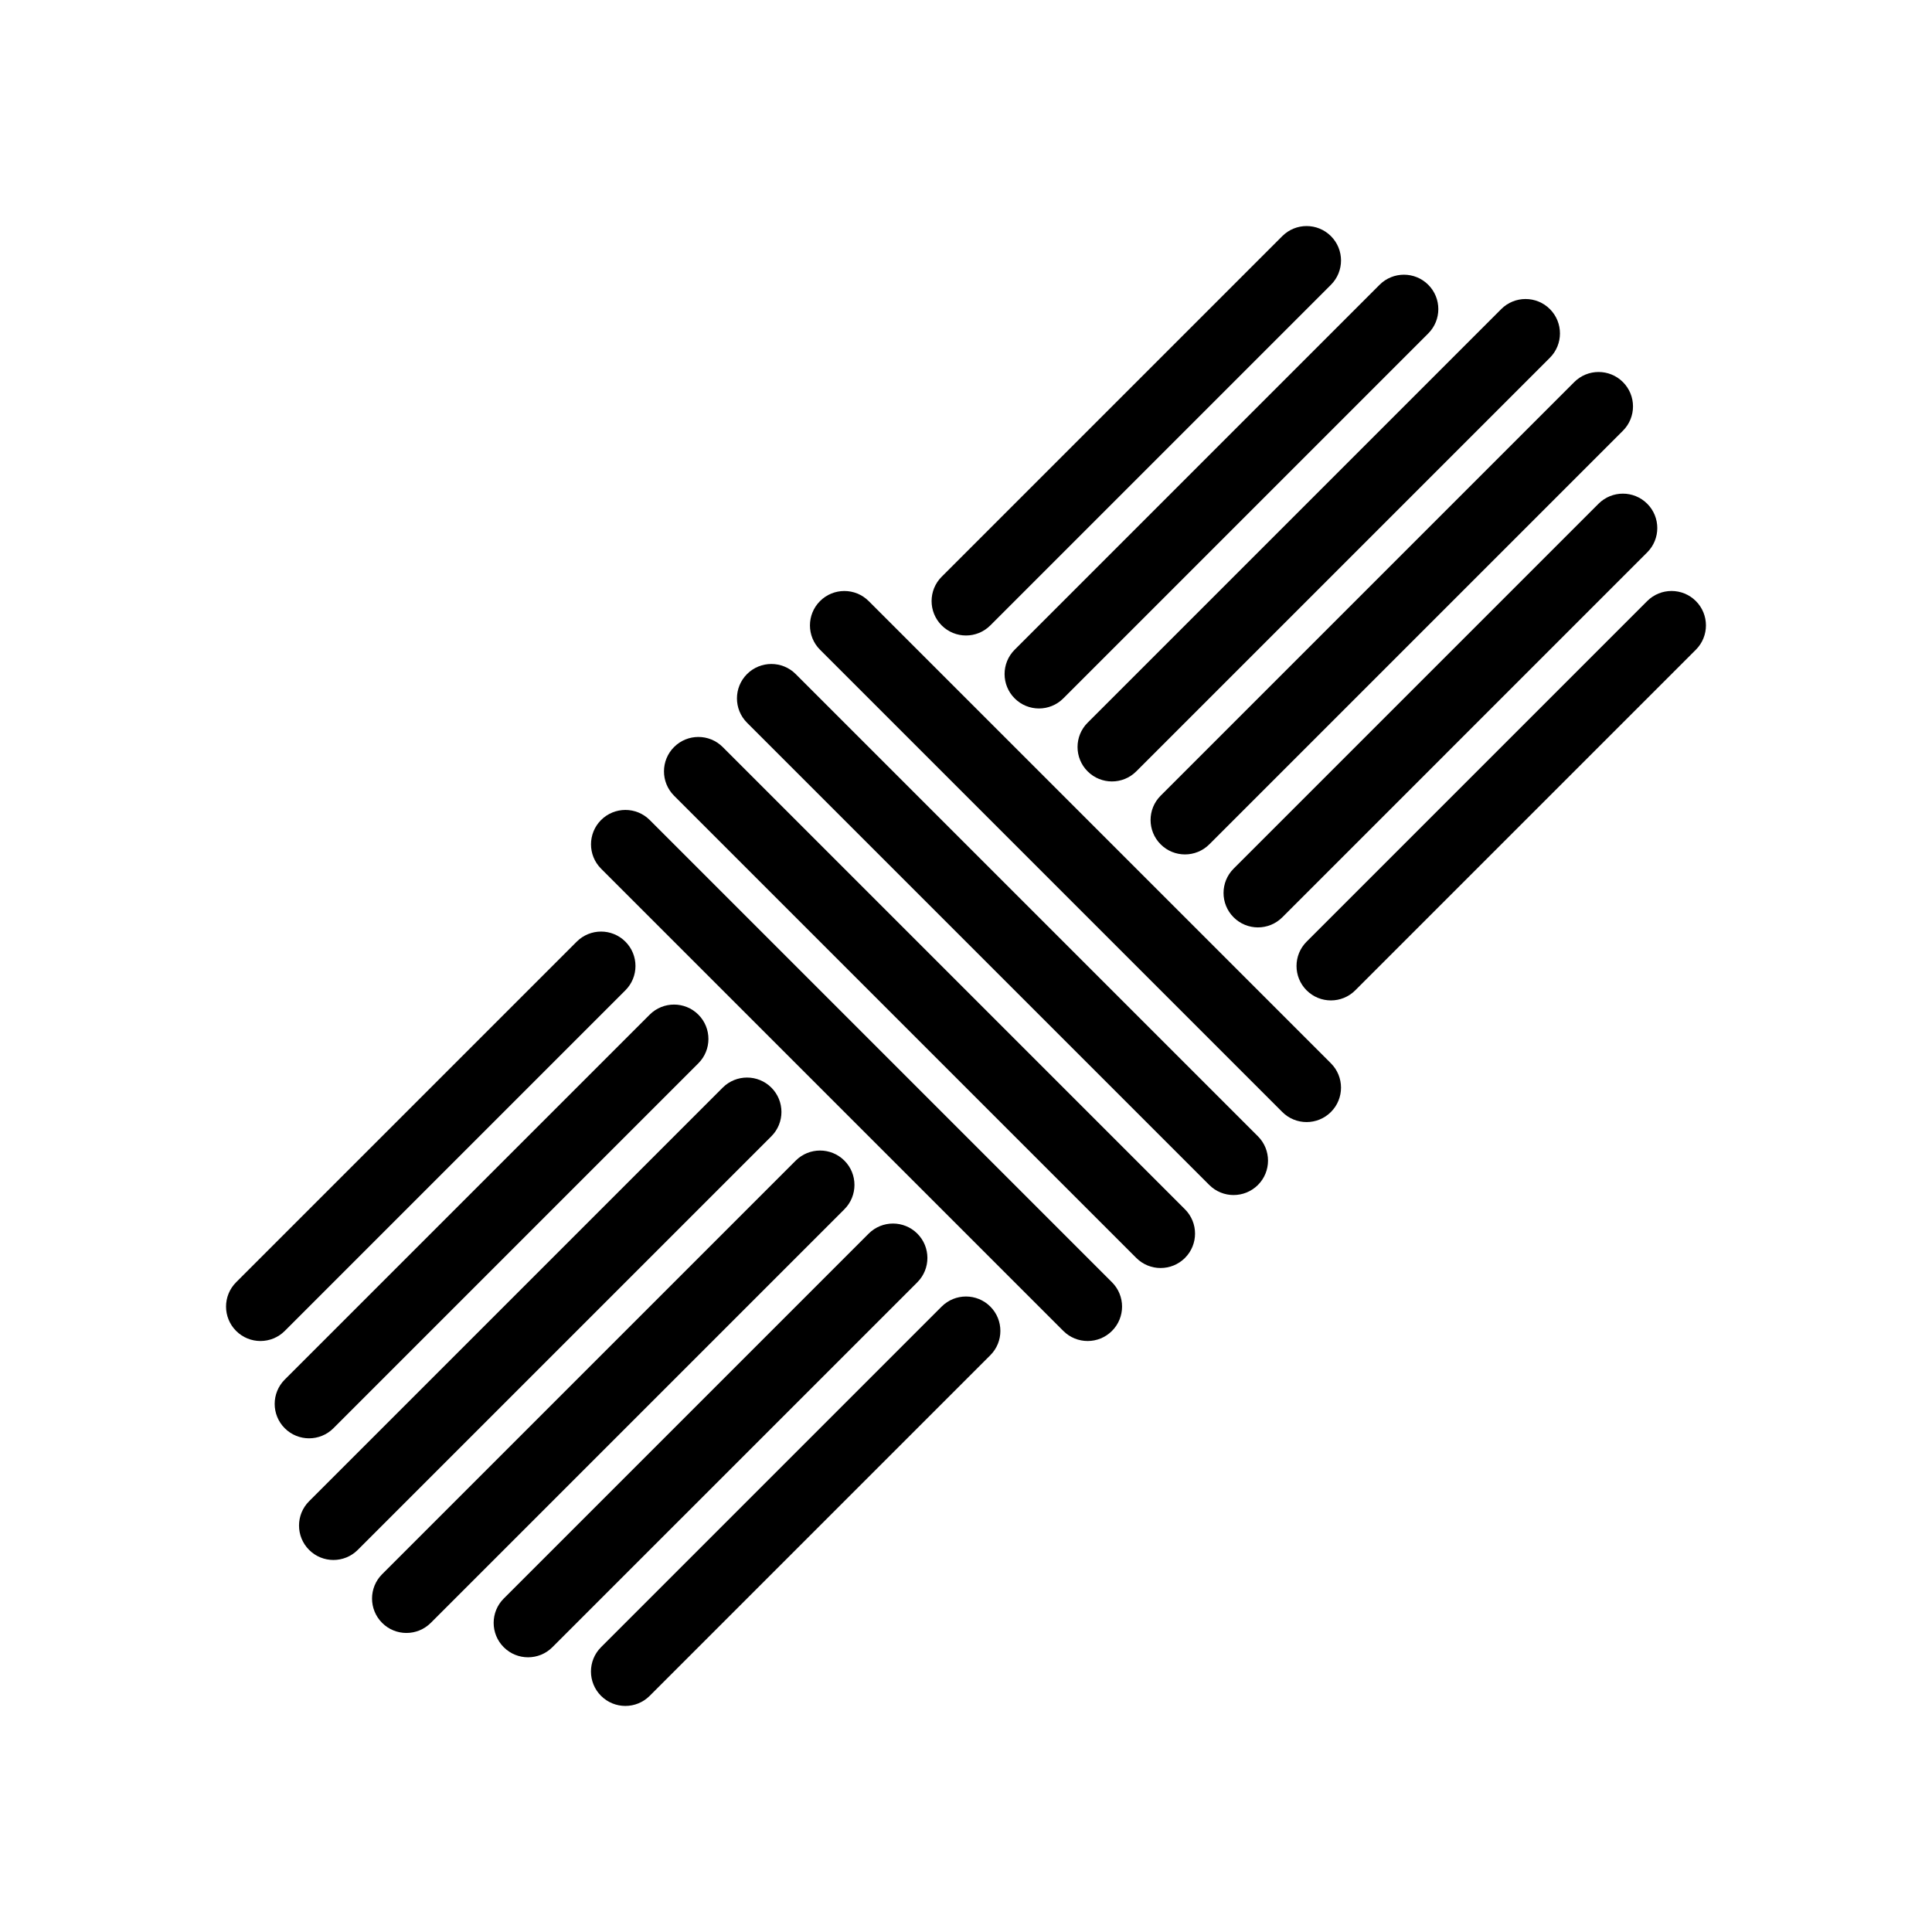
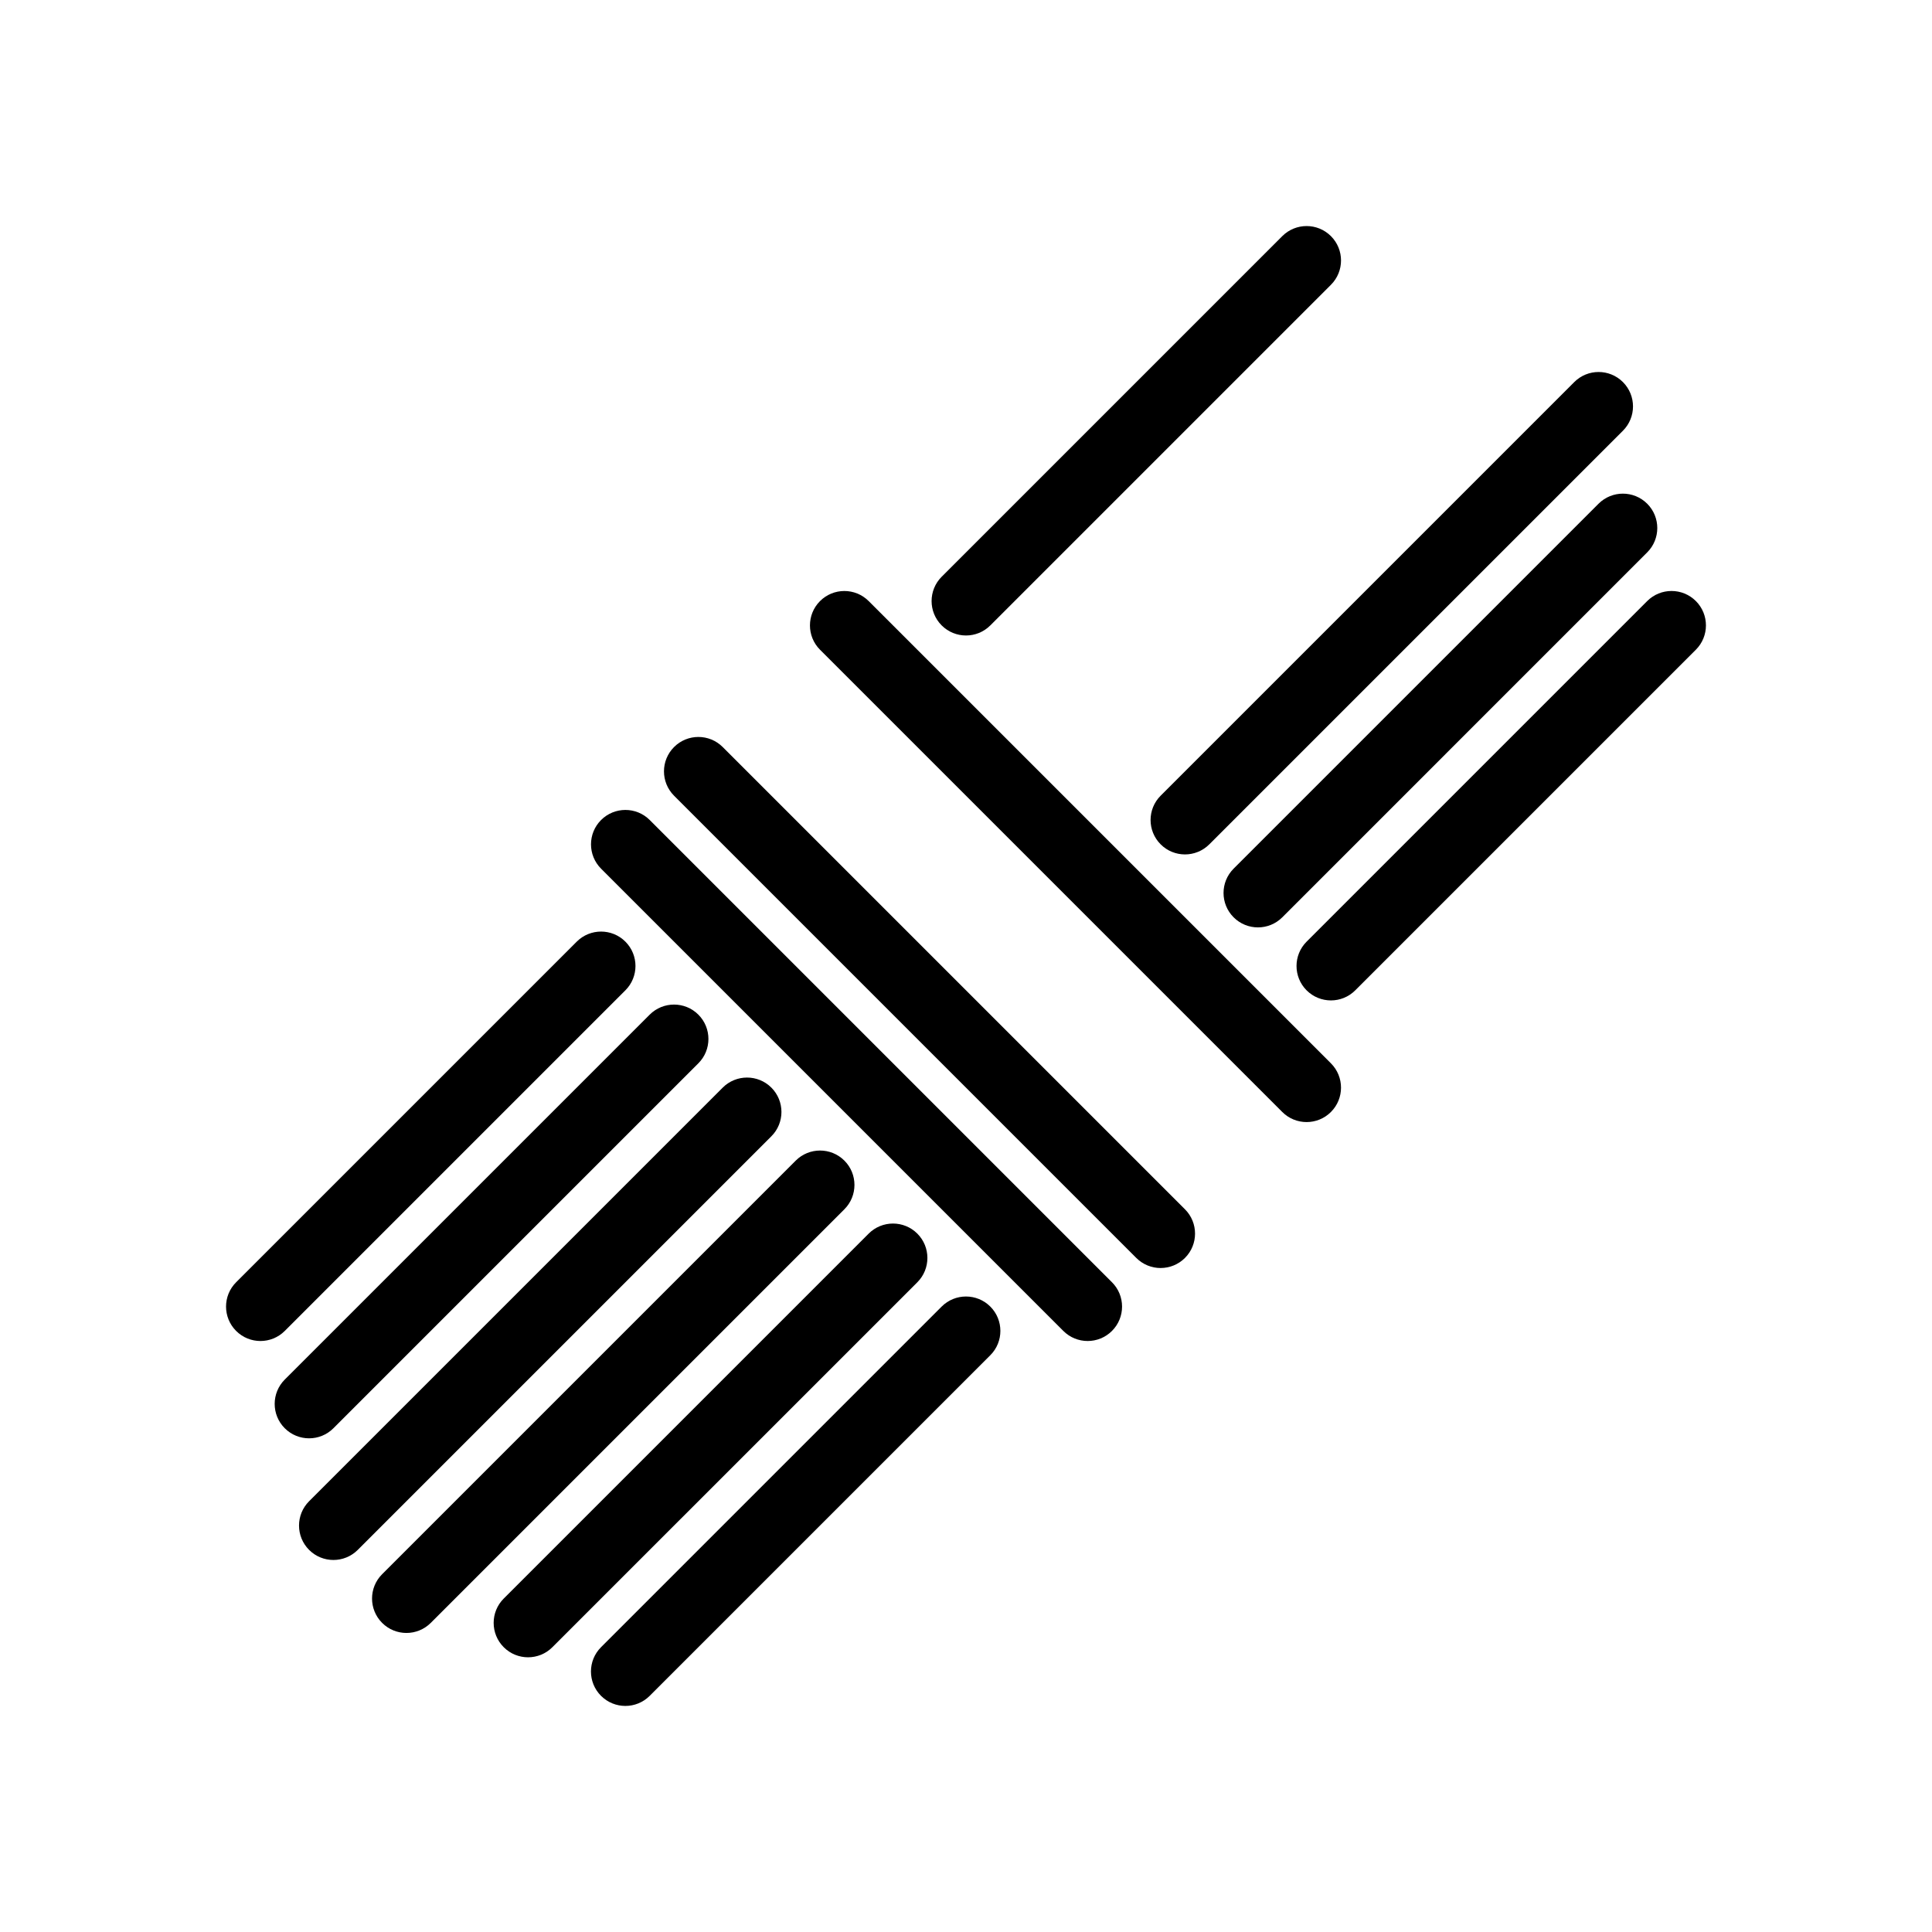
<svg xmlns="http://www.w3.org/2000/svg" fill="#000000" width="800px" height="800px" version="1.1" viewBox="144 144 512 512">
  <g>
    <path d="m400 312.41c-2.336 0-4.668-0.891-6.449-2.672-3.559-3.562-3.559-9.336 0-12.895l90.266-90.266c3.562-3.562 9.332-3.562 12.895 0s3.562 9.336 0 12.895l-90.266 90.266c-1.781 1.781-4.113 2.672-6.445 2.672z" />
-     <path d="m419.34 331.75c-2.332 0-4.668-0.891-6.445-2.672-3.562-3.562-3.562-9.336 0-12.895l96.711-96.715c3.562-3.559 9.332-3.559 12.895 0 3.559 3.562 3.559 9.336 0 12.895l-96.715 96.715c-1.777 1.781-4.109 2.672-6.445 2.672z" />
-     <path d="m438.68 351.09c-2.336 0-4.668-0.891-6.449-2.672-3.562-3.562-3.562-9.336 0-12.895l109.61-109.61c3.562-3.562 9.332-3.562 12.895 0 3.559 3.562 3.559 9.336 0 12.895l-109.61 109.61c-1.777 1.781-4.109 2.672-6.445 2.672z" />
    <path d="m458.03 370.43c-2.332 0-4.668-0.891-6.445-2.672-3.562-3.562-3.562-9.336 0-12.895l109.61-109.61c3.562-3.559 9.332-3.562 12.895 0s3.562 9.336 0 12.895l-109.61 109.61c-1.785 1.781-4.117 2.672-6.449 2.672z" />
    <path d="m477.37 389.77c-2.336 0-4.668-0.891-6.449-2.672-3.562-3.562-3.562-9.336 0-12.895l96.711-96.711c3.562-3.559 9.332-3.559 12.895 0 3.562 3.562 3.562 9.336 0 12.895l-96.711 96.715c-1.777 1.777-4.109 2.668-6.445 2.668z" />
    <path d="m496.71 409.12c-2.332 0-4.668-0.891-6.449-2.672-3.559-3.562-3.559-9.336 0-12.895l90.266-90.266c3.562-3.562 9.332-3.562 12.895 0 3.559 3.562 3.559 9.336 0 12.895l-90.266 90.266c-1.777 1.781-4.109 2.672-6.445 2.672z" />
    <path d="m213.02 499.38c-2.332 0-4.668-0.891-6.445-2.672-3.562-3.559-3.562-9.336 0-12.895l90.266-90.266c3.562-3.562 9.336-3.562 12.895 0 3.562 3.562 3.562 9.336 0 12.895l-90.266 90.266c-1.781 1.781-4.113 2.672-6.449 2.672z" />
    <path d="m225.91 525.17c-2.336 0-4.668-0.891-6.449-2.672-3.559-3.562-3.559-9.336 0-12.895l96.715-96.711c3.562-3.559 9.336-3.559 12.895 0 3.559 3.559 3.559 9.336 0 12.895l-96.715 96.715c-1.777 1.777-4.109 2.668-6.445 2.668z" />
    <path d="m232.36 557.41c-2.332 0-4.668-0.891-6.445-2.672-3.562-3.562-3.562-9.336 0-12.895l109.61-109.61c3.562-3.559 9.336-3.559 12.895 0 3.562 3.562 3.562 9.336 0 12.895l-109.61 109.61c-1.781 1.781-4.117 2.672-6.449 2.672z" />
    <path d="m251.71 576.75c-2.336 0-4.668-0.891-6.445-2.672-3.562-3.559-3.562-9.336 0-12.895l109.61-109.61c3.562-3.559 9.336-3.559 12.895 0 3.562 3.559 3.559 9.336 0 12.895l-109.61 109.61c-1.785 1.781-4.117 2.672-6.449 2.672z" />
    <path d="m283.94 583.2c-2.332 0-4.668-0.891-6.445-2.672-3.562-3.562-3.562-9.336 0-12.895l96.711-96.711c3.562-3.559 9.336-3.559 12.895 0 3.559 3.562 3.559 9.336 0 12.895l-96.715 96.711c-1.777 1.781-4.109 2.672-6.445 2.672z" />
    <path d="m309.73 596.09c-2.336 0-4.668-0.891-6.449-2.672-3.562-3.562-3.559-9.336 0-12.895l90.266-90.266c3.562-3.559 9.336-3.559 12.895 0 3.559 3.562 3.559 9.336 0 12.895l-90.266 90.266c-1.781 1.781-4.113 2.672-6.445 2.672z" />
-     <path d="m470.92 460.7c-2.336 0-4.668-0.891-6.449-2.672l-122.5-122.5c-3.562-3.562-3.562-9.336 0-12.895 3.562-3.562 9.336-3.562 12.895 0l122.5 122.5c3.562 3.559 3.562 9.336 0 12.895-1.785 1.777-4.117 2.668-6.449 2.668z" />
    <path d="m490.26 441.36c-2.332 0-4.668-0.891-6.445-2.672l-122.5-122.5c-3.559-3.562-3.559-9.336 0-12.895 3.562-3.562 9.336-3.562 12.895 0l122.5 122.5c3.562 3.562 3.562 9.336 0 12.895-1.781 1.781-4.113 2.672-6.449 2.672z" />
    <path d="m451.58 480.04c-2.336 0-4.668-0.891-6.449-2.672l-122.5-122.5c-3.562-3.562-3.562-9.336 0-12.895 3.562-3.562 9.336-3.562 12.895 0l122.5 122.5c3.562 3.562 3.562 9.336 0 12.895-1.781 1.777-4.117 2.668-6.449 2.668z" />
    <path d="m432.24 499.38c-2.336 0-4.668-0.891-6.449-2.672l-122.5-122.5c-3.559-3.562-3.559-9.336 0-12.895 3.562-3.559 9.336-3.559 12.895 0l122.5 122.5c3.562 3.559 3.562 9.336 0 12.895-1.781 1.781-4.113 2.672-6.445 2.672z" />
  </g>
</svg>